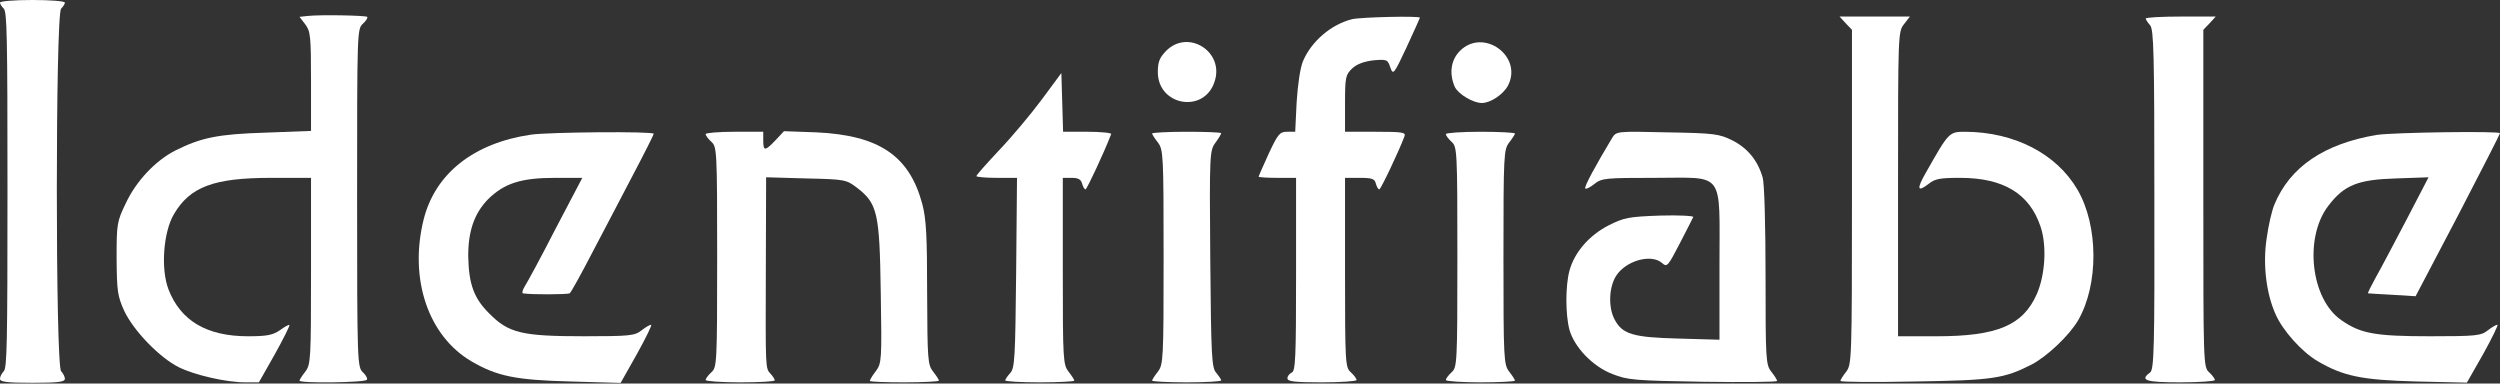
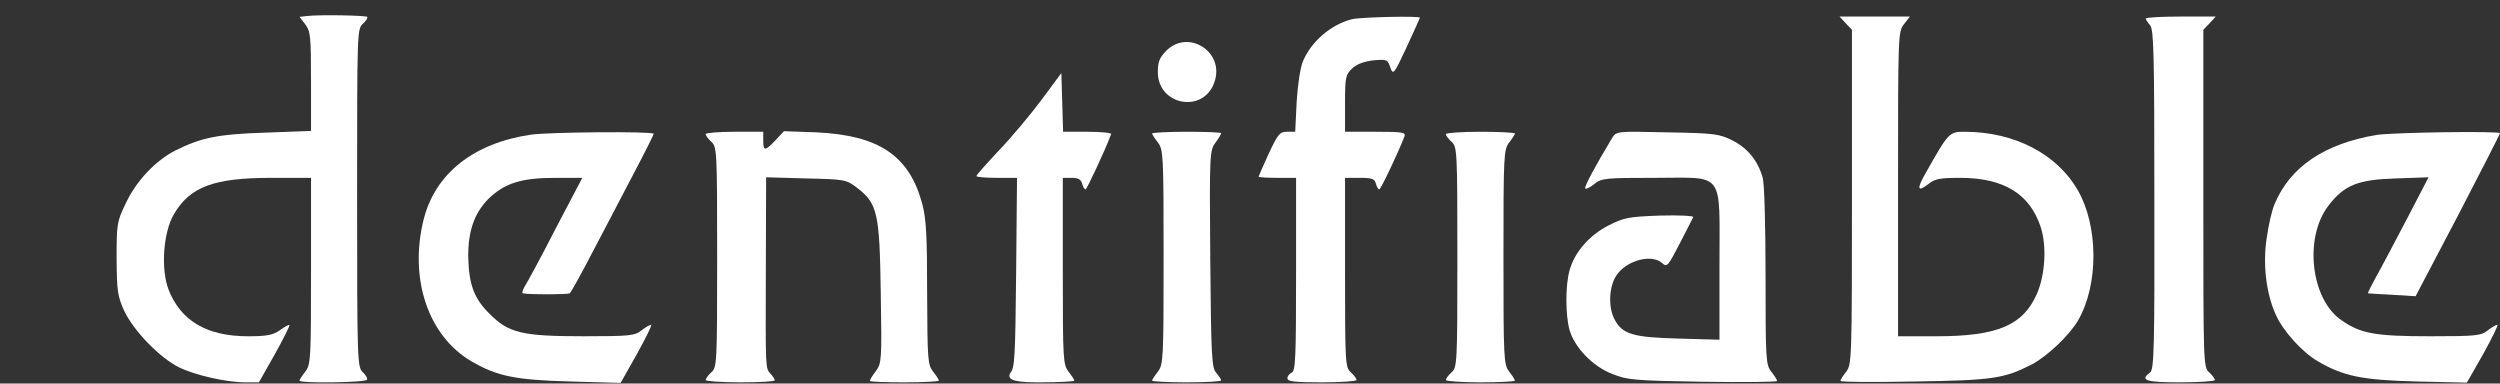
<svg xmlns="http://www.w3.org/2000/svg" width="3468" height="532" viewBox="0 0 3468 532" fill="none">
  <rect x="0" y="0" width="3468" height="532" fill="#333333" stroke="none" />
-   <path d="M0 3.593C0 5.59 2.423 9.183 5.192 11.977C9.692 16.369 10.385 49.108 10.385 263.504C10.385 477.9 9.692 510.638 5.192 515.03C2.423 517.825 0 522.616 0 525.411C0 529.802 9 531 45 531C81 531 90 529.802 90 525.411C90 522.616 87.577 517.825 84.808 515.03C76.846 507.444 76.846 19.563 84.808 11.977C87.577 9.183 90 5.59 90 3.593C90 1.597 69.923 2.14739e-06 45 2.14739e-06C20.423 2.14739e-06 0 1.597 0 3.593Z" fill="white" />
  <path d="M426.256 22.179L415.469 23.378L423.46 33.766C430.651 43.355 431.45 49.747 431.45 112.875V181.596L368.722 183.993C302.797 185.991 279.224 190.785 243.265 208.764C215.696 222.748 188.927 251.116 174.543 281.88C162.157 307.451 161.758 310.647 161.758 358.592C162.157 404.14 162.956 410.532 172.546 431.708C185.73 459.276 221.69 496.434 248.459 509.618C270.434 520.406 313.984 530.394 340.354 530.394H359.133L381.108 491.639C393.094 470.064 402.284 451.685 401.485 450.886C400.685 450.087 394.692 453.283 388.3 458.078C378.311 464.87 370.32 466.468 343.95 466.468C286.815 466.468 250.457 444.893 233.676 401.343C222.888 372.976 226.484 322.234 241.267 297.063C263.642 259.106 296.404 246.721 376.313 246.721H431.45V376.172C431.45 499.23 431.051 505.623 423.46 515.611C419.065 521.205 415.469 526.799 415.469 527.997C415.469 531.993 506.565 530.794 508.962 526.799C510.161 525.2 507.763 520.406 503.368 516.411C495.777 509.219 495.378 503.226 495.378 274.689C495.378 44.953 495.378 40.158 503.368 32.967C507.763 28.971 510.56 24.576 509.362 23.378C506.964 21.38 443.836 20.181 426.256 22.179Z" fill="white" />
  <path d="M1875.82 26.566C1846.65 33.758 1819.09 57.331 1807.5 84.899C1803.5 94.488 1800.31 117.262 1798.71 141.634L1796.71 182.786H1785.52C1775.14 182.786 1772.74 185.983 1759.95 213.152C1752.36 229.932 1745.97 244.316 1745.97 245.115C1745.97 245.914 1757.56 246.713 1771.94 246.713H1797.91V380.559C1797.91 496.026 1797.11 514.805 1791.92 516.802C1788.72 518.401 1785.92 521.597 1785.92 524.793C1785.92 529.188 1795.51 530.387 1833.87 530.387C1860.24 530.387 1881.81 528.789 1881.81 527.19C1881.81 525.193 1878.22 520.398 1873.82 516.403C1866.23 509.611 1865.83 504.017 1865.83 377.762V246.713H1886.21C1902.99 246.713 1906.99 247.912 1908.58 254.704C1909.78 259.099 1911.78 262.695 1913.38 262.695C1915.38 262.695 1939.75 211.553 1948.14 189.579C1950.54 183.586 1946.94 182.786 1908.18 182.786H1865.83V143.631C1865.83 106.874 1866.63 103.677 1875.82 94.888C1882.21 88.894 1892.2 85.299 1904.99 83.7C1923.77 82.102 1924.96 82.502 1928.56 93.289C1932.56 104.476 1933.36 103.677 1951.33 65.322C1961.32 43.746 1969.71 24.968 1969.71 24.568C1969.71 21.772 1887.81 23.769 1875.82 26.566Z" fill="white" />
  <path d="M2560.25 32.169L2569.04 41.358V273.492C2569.04 499.232 2568.64 505.625 2561.05 515.613C2556.65 521.207 2553.06 526.8 2553.06 528.399C2553.06 529.997 2599.41 530.396 2656.14 529.198C2764.02 527.599 2780 525.202 2818.36 505.625C2839.13 494.837 2870.3 465.671 2882.68 444.495C2911.45 394.952 2911.05 313.046 2881.88 263.104C2852.72 213.161 2794.38 183.195 2726.46 182.796C2703.69 182.796 2703.69 182.796 2671.32 239.93C2658.54 262.304 2659.74 267.099 2675.32 255.113C2684.11 247.921 2691.3 246.722 2719.27 246.722C2779.2 246.722 2815.56 268.697 2830.74 314.644C2839.53 341.014 2837.13 380.968 2825.55 407.737C2806.37 451.287 2770.81 466.47 2686.51 466.47H2632.97V255.113C2632.97 47.751 2632.97 43.756 2641.36 33.368L2649.35 22.98H2600.6H2551.86L2560.25 32.169Z" fill="white" />
  <path d="M2976.56 25.767C2976.56 26.966 2979.35 31.36 2982.55 34.956C2987.74 40.55 2988.54 74.511 2988.54 277.078C2988.94 483.64 2988.14 512.807 2982.55 516.802C2967.77 527.59 2976.56 530.387 3024.5 530.387C3050.87 530.387 3072.45 528.789 3072.45 527.19C3072.45 525.193 3068.85 520.398 3064.46 516.403C3056.47 509.211 3056.47 504.017 3056.47 275.48V41.349L3065.26 32.16L3073.65 22.97H3025.3C2998.53 22.97 2976.56 24.169 2976.56 25.767Z" fill="white" />
  <path d="M1617.73 70.479C1608.54 80.068 1606.14 85.662 1606.14 100.045C1606.14 146.791 1670.47 157.978 1684.85 113.23C1698.83 72.077 1648.49 39.715 1617.73 70.479Z" fill="white" />
-   <path d="M2025.27 70.554C2012.49 83.34 2010.09 102.118 2018.08 120.497C2022.87 130.485 2043.25 142.871 2055.64 142.871C2067.62 142.871 2085.6 130.885 2091.99 118.499C2112.77 77.746 2057.63 38.191 2025.27 70.554Z" fill="white" />
-   <path d="M1445.16 138.038C1430.37 158.015 1403.6 189.978 1386.02 208.357C1368.84 226.736 1354.46 242.717 1354.46 244.316C1354.46 245.514 1367.25 246.713 1382.43 246.713H1410.8L1409.6 378.162C1408.4 496.825 1407.6 510.41 1401.61 517.202C1397.61 521.597 1394.42 526.391 1394.42 527.59C1394.42 529.188 1415.99 530.387 1442.36 530.387C1468.73 530.387 1490.31 529.188 1490.31 527.989C1490.31 526.791 1486.71 521.197 1482.32 515.604C1474.72 505.615 1474.32 499.223 1474.32 376.164V246.713H1486.71C1495.5 246.713 1499.5 248.711 1501.09 254.704C1502.29 259.099 1504.29 262.694 1505.89 262.694C1507.49 262.694 1530.66 213.951 1541.45 185.983C1542.25 184.385 1527.46 182.786 1508.69 182.786H1474.72L1473.53 142.033L1472.33 101.28L1445.16 138.038Z" fill="white" />
+   <path d="M1445.16 138.038C1430.37 158.015 1403.6 189.978 1386.02 208.357C1368.84 226.736 1354.46 242.717 1354.46 244.316C1354.46 245.514 1367.25 246.713 1382.43 246.713H1410.8L1409.6 378.162C1408.4 496.825 1407.6 510.41 1401.61 517.202C1394.42 529.188 1415.99 530.387 1442.36 530.387C1468.73 530.387 1490.31 529.188 1490.31 527.989C1490.31 526.791 1486.71 521.197 1482.32 515.604C1474.72 505.615 1474.32 499.223 1474.32 376.164V246.713H1486.71C1495.5 246.713 1499.5 248.711 1501.09 254.704C1502.29 259.099 1504.29 262.694 1505.89 262.694C1507.49 262.694 1530.66 213.951 1541.45 185.983C1542.25 184.385 1527.46 182.786 1508.69 182.786H1474.72L1473.53 142.033L1472.33 101.28L1445.16 138.038Z" fill="white" />
  <path d="M736.659 186.78C657.149 198.366 603.61 240.718 587.629 304.644C567.252 386.949 594.021 466.058 653.953 501.218C689.512 521.994 715.483 527.188 790.997 529.186L860.917 531.184L883.691 490.83C896.077 468.456 904.867 450.476 903.269 450.476C901.271 450.476 895.278 454.072 889.684 458.467C880.495 465.659 873.702 466.458 810.175 466.458C723.873 466.458 705.494 462.063 678.725 434.894C657.549 414.118 650.357 394.141 649.558 356.584C649.158 321.025 657.948 295.854 677.127 276.277C699.501 254.302 722.675 246.711 770.22 246.711H807.778L770.62 317.429C750.643 356.584 731.065 392.543 727.869 397.338C724.672 402.532 723.873 406.926 725.471 406.926C737.058 408.924 787.401 408.525 790.198 406.926C792.195 405.728 806.579 379.358 822.561 348.594C838.942 317.829 864.113 269.085 879.296 240.318C894.479 211.551 906.865 186.78 906.865 185.581C906.865 181.985 762.23 183.184 736.659 186.78Z" fill="white" />
  <path d="M978.867 185.983C978.867 187.98 982.463 192.775 986.858 196.77C994.449 203.563 994.849 209.156 994.849 356.587C994.849 504.017 994.449 509.611 986.858 516.403C982.463 520.398 978.867 525.193 978.867 527.19C978.867 528.789 1000.44 530.387 1026.81 530.387C1053.18 530.387 1074.76 529.188 1074.76 527.59C1074.76 526.391 1072.36 521.996 1069.16 518.8C1061.57 510.41 1061.97 514.006 1062.37 371.37L1062.77 245.914L1117.91 247.512C1171.85 248.711 1173.84 249.11 1188.63 260.297C1217.4 282.272 1220.19 295.457 1221.79 406.13C1223.39 499.622 1222.99 504.017 1215 514.805C1210.2 520.798 1206.61 527.19 1206.61 528.389C1206.61 529.588 1228.18 530.387 1254.55 530.387C1280.92 530.387 1302.5 529.188 1302.5 527.989C1302.5 526.791 1298.9 521.197 1294.51 515.604C1286.92 506.015 1286.52 499.223 1286.12 406.929C1286.12 327.021 1284.92 303.847 1279.32 282.672C1261.35 215.948 1219.39 187.581 1132.29 183.586L1087.54 181.987L1075.96 194.373C1061.17 209.955 1058.78 209.955 1058.78 194.773V182.786H1018.82C996.847 182.786 978.867 184.385 978.867 185.983Z" fill="white" />
  <path d="M1598.17 185.184C1598.17 186.382 1601.77 191.976 1606.16 197.569C1613.75 207.558 1614.15 213.951 1614.15 356.587C1614.15 499.223 1613.75 505.615 1606.16 515.604C1601.77 521.197 1598.17 526.791 1598.17 527.989C1598.17 529.188 1619.75 530.387 1646.12 530.387C1672.49 530.387 1694.06 529.188 1694.06 527.59C1694.06 526.391 1690.87 521.597 1687.27 517.202C1680.88 510.41 1680.08 496.026 1678.88 359.383C1677.68 213.551 1678.08 208.757 1686.07 197.969C1690.47 191.976 1694.06 185.983 1694.06 184.784C1694.06 183.586 1672.49 182.786 1646.12 182.786C1619.75 182.786 1598.17 183.985 1598.17 185.184Z" fill="white" />
  <path d="M2005.7 185.983C2005.7 187.98 2009.29 192.775 2013.69 196.77C2021.28 203.563 2021.68 209.156 2021.68 356.587C2021.68 504.017 2021.28 509.611 2013.69 516.403C2009.29 520.398 2005.7 525.193 2005.7 527.19C2005.7 528.789 2027.27 530.387 2053.64 530.387C2080.01 530.387 2101.59 529.188 2101.59 527.989C2101.59 526.791 2097.99 521.197 2093.6 515.604C2086 505.615 2085.6 499.223 2085.6 356.587C2085.6 213.951 2086 207.558 2093.6 197.569C2097.99 191.976 2101.59 186.382 2101.59 185.184C2101.59 183.985 2080.01 182.786 2053.64 182.786C2027.27 182.786 2005.7 184.385 2005.7 185.983Z" fill="white" />
  <path d="M2236.23 191.581C2213.45 229.538 2197.07 259.503 2199.07 261.501C2200.27 262.7 2205.86 259.903 2211.85 255.108C2221.84 247.118 2227.44 246.718 2295.36 246.718C2393.65 246.718 2385.26 235.131 2385.26 368.178V471.26L2328.52 469.662C2264.99 468.063 2250.21 463.668 2239.42 442.493C2231.03 426.112 2231.83 399.342 2241.42 383.361C2254.61 361.786 2290.56 351.398 2305.75 364.982C2312.54 370.975 2313.74 369.377 2330.12 337.813C2339.31 319.834 2348.1 303.053 2348.9 301.055C2349.7 299.457 2328.92 298.259 2302.55 299.058C2259 300.656 2253.01 301.855 2231.43 312.642C2204.26 326.626 2183.89 350.199 2177.09 375.77C2171.5 396.546 2171.5 436.1 2177.09 457.276C2183.89 481.648 2209.46 508.417 2236.63 518.805C2257.8 527.195 2266.99 527.994 2362.48 529.593C2418.82 530.392 2465.17 529.992 2465.17 528.394C2465.17 526.796 2461.57 521.202 2457.17 515.609C2449.58 506.02 2449.18 499.228 2449.18 382.961C2449.18 313.441 2447.59 254.309 2445.19 246.318C2438.4 222.746 2424.41 205.565 2403.24 194.778C2384.46 185.588 2378.46 184.789 2312.54 183.591C2242.22 181.992 2242.22 181.992 2236.23 191.581Z" fill="white" />
  <path d="M3296.6 187.184C3223.88 199.57 3176.73 231.533 3155.16 283.473C3151.56 291.864 3146.77 312.64 3144.37 330.22C3138.78 366.178 3143.57 406.931 3156.76 436.098C3166.74 458.872 3193.11 488.038 3214.69 500.824C3250.65 521.999 3276.62 527.193 3352.13 529.191L3422.05 530.789L3444.83 490.835C3457.21 468.461 3466 450.481 3464.41 450.481C3462.41 450.481 3456.41 454.077 3450.82 458.472C3441.63 465.664 3434.84 466.463 3371.31 466.463C3295 466.463 3274.62 462.867 3247.85 444.089C3205.5 414.922 3195.91 329.82 3229.87 285.471C3251.85 256.704 3270.63 249.113 3323.77 247.515L3368.91 245.917L3338.15 305.049C3320.97 337.811 3301.79 374.169 3295.4 385.356C3289.01 396.943 3284.21 406.532 3285.01 406.931C3285.81 406.931 3300.59 408.13 3318.57 408.929L3350.93 410.927L3409.67 299.056C3441.63 237.526 3468 185.986 3468 184.787C3468 181.591 3320.17 183.588 3296.6 187.184Z" fill="white" />
</svg>